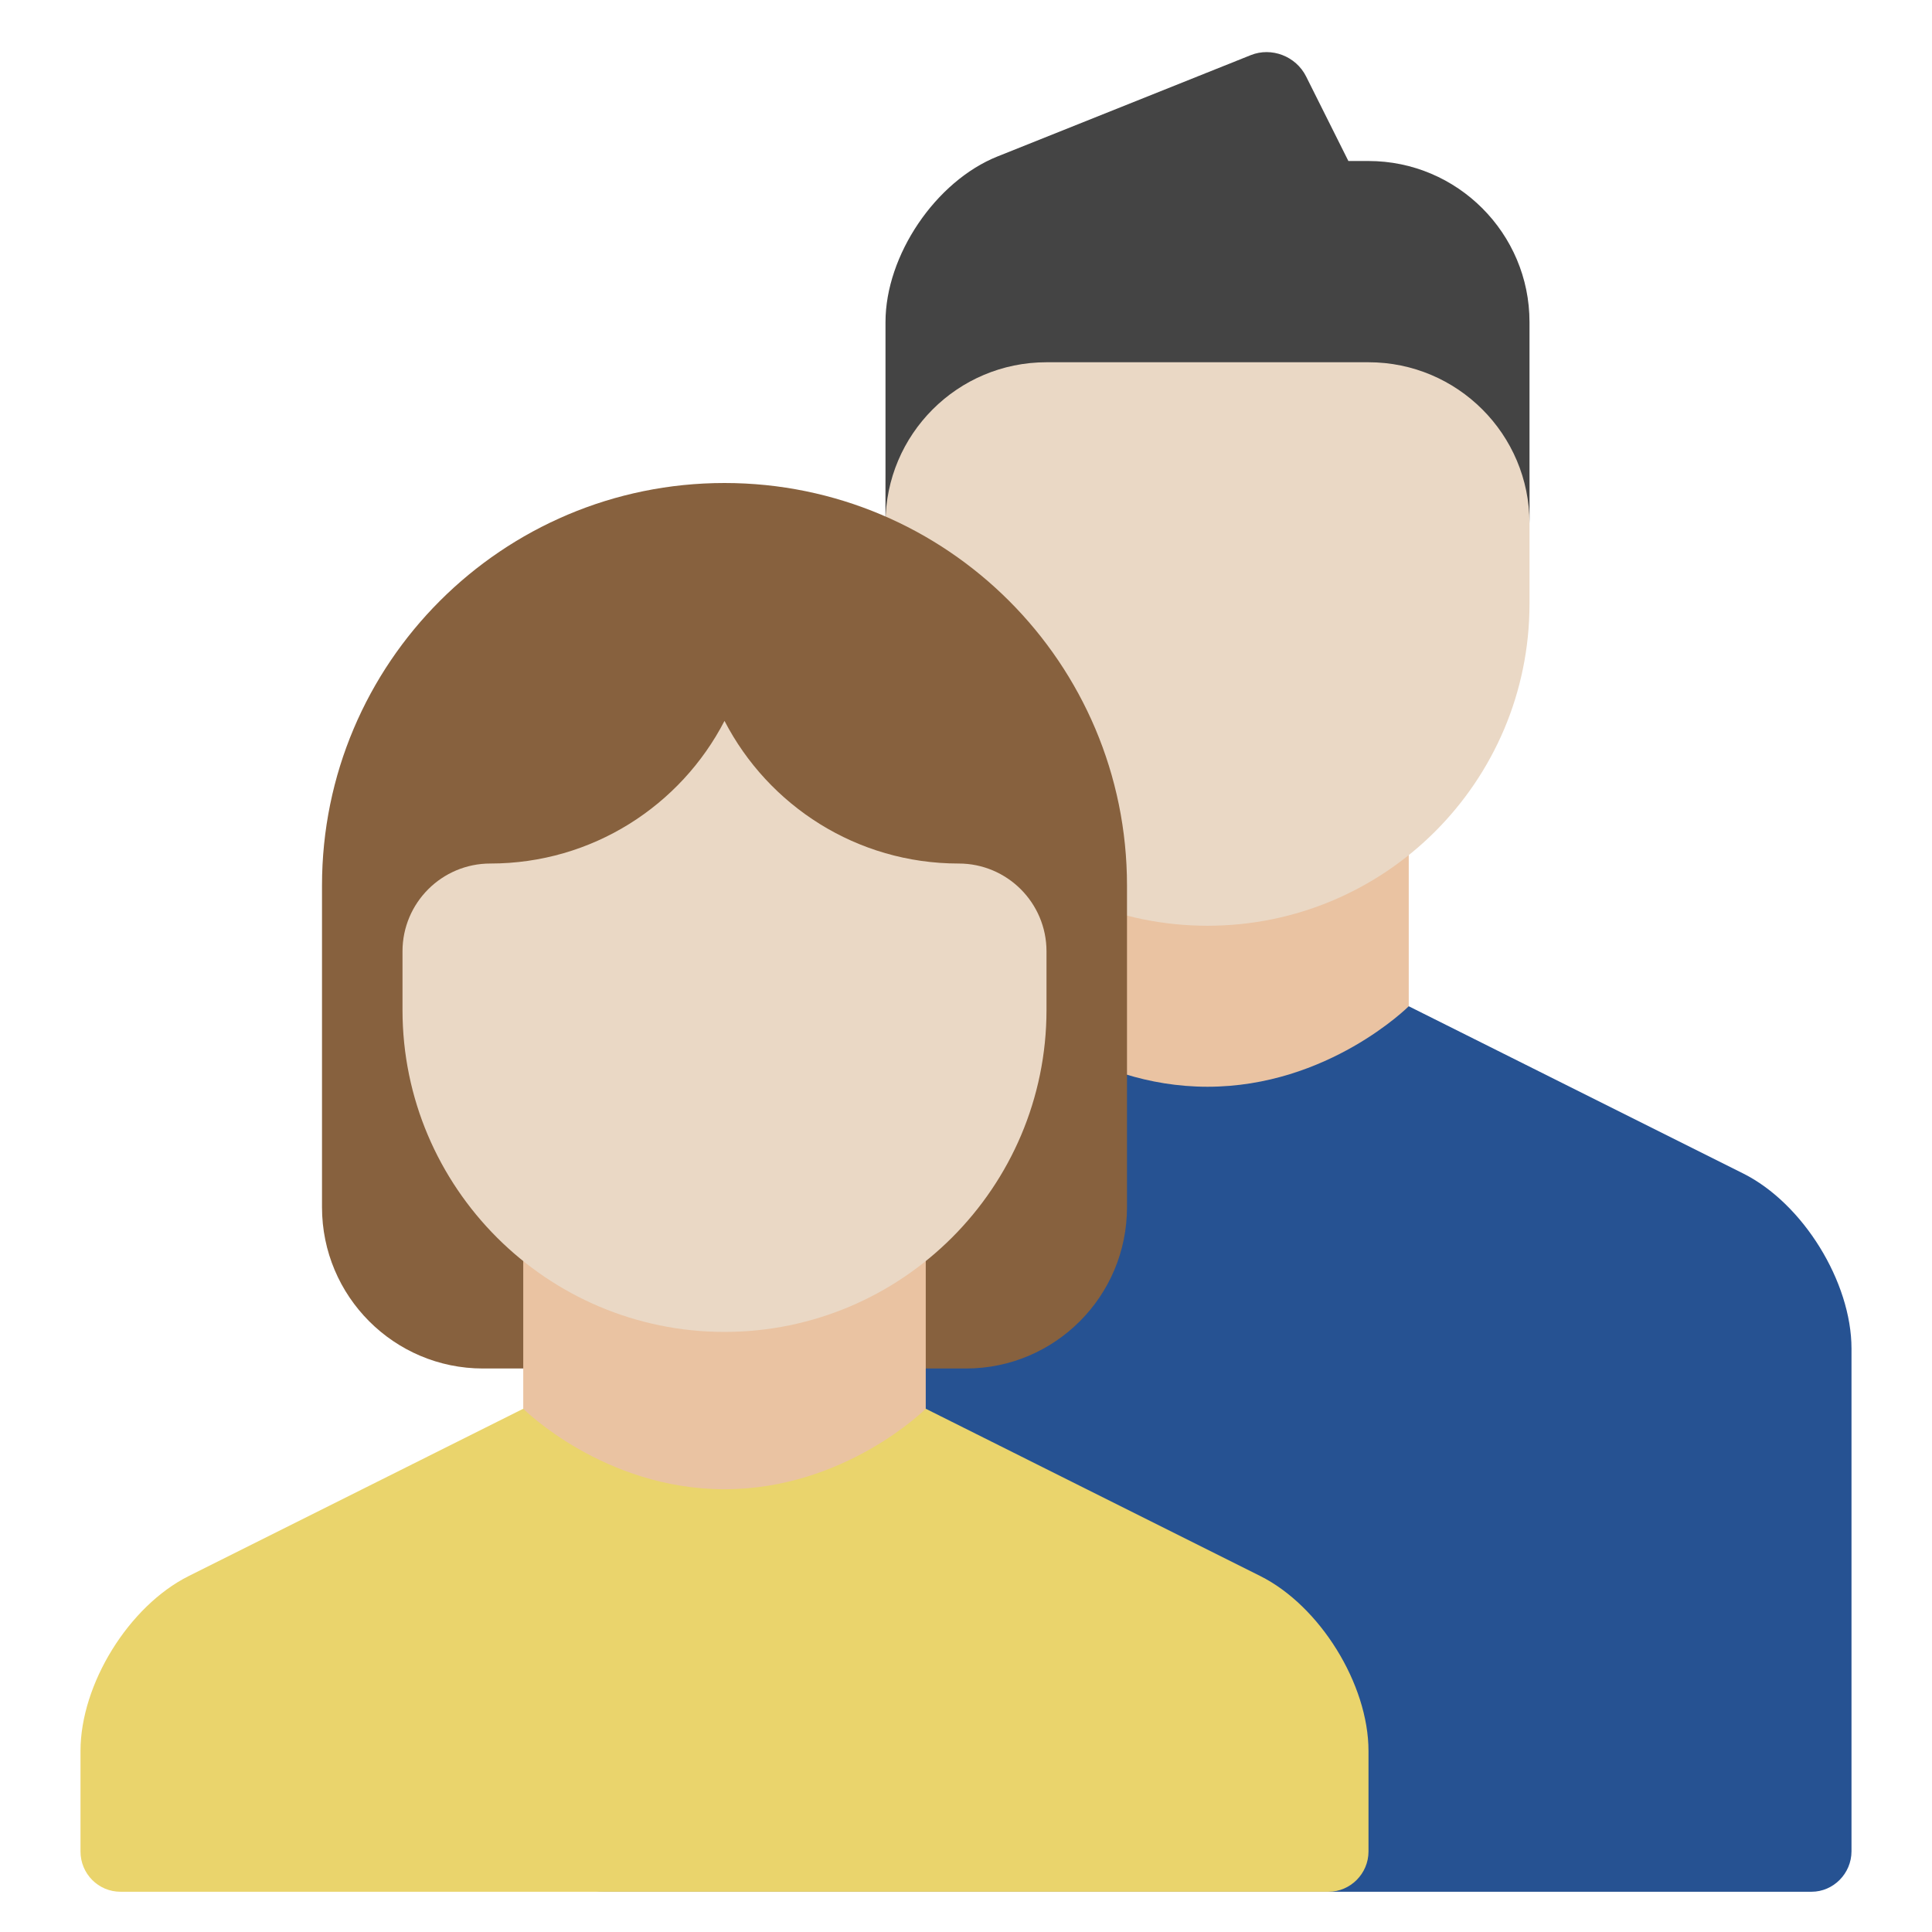
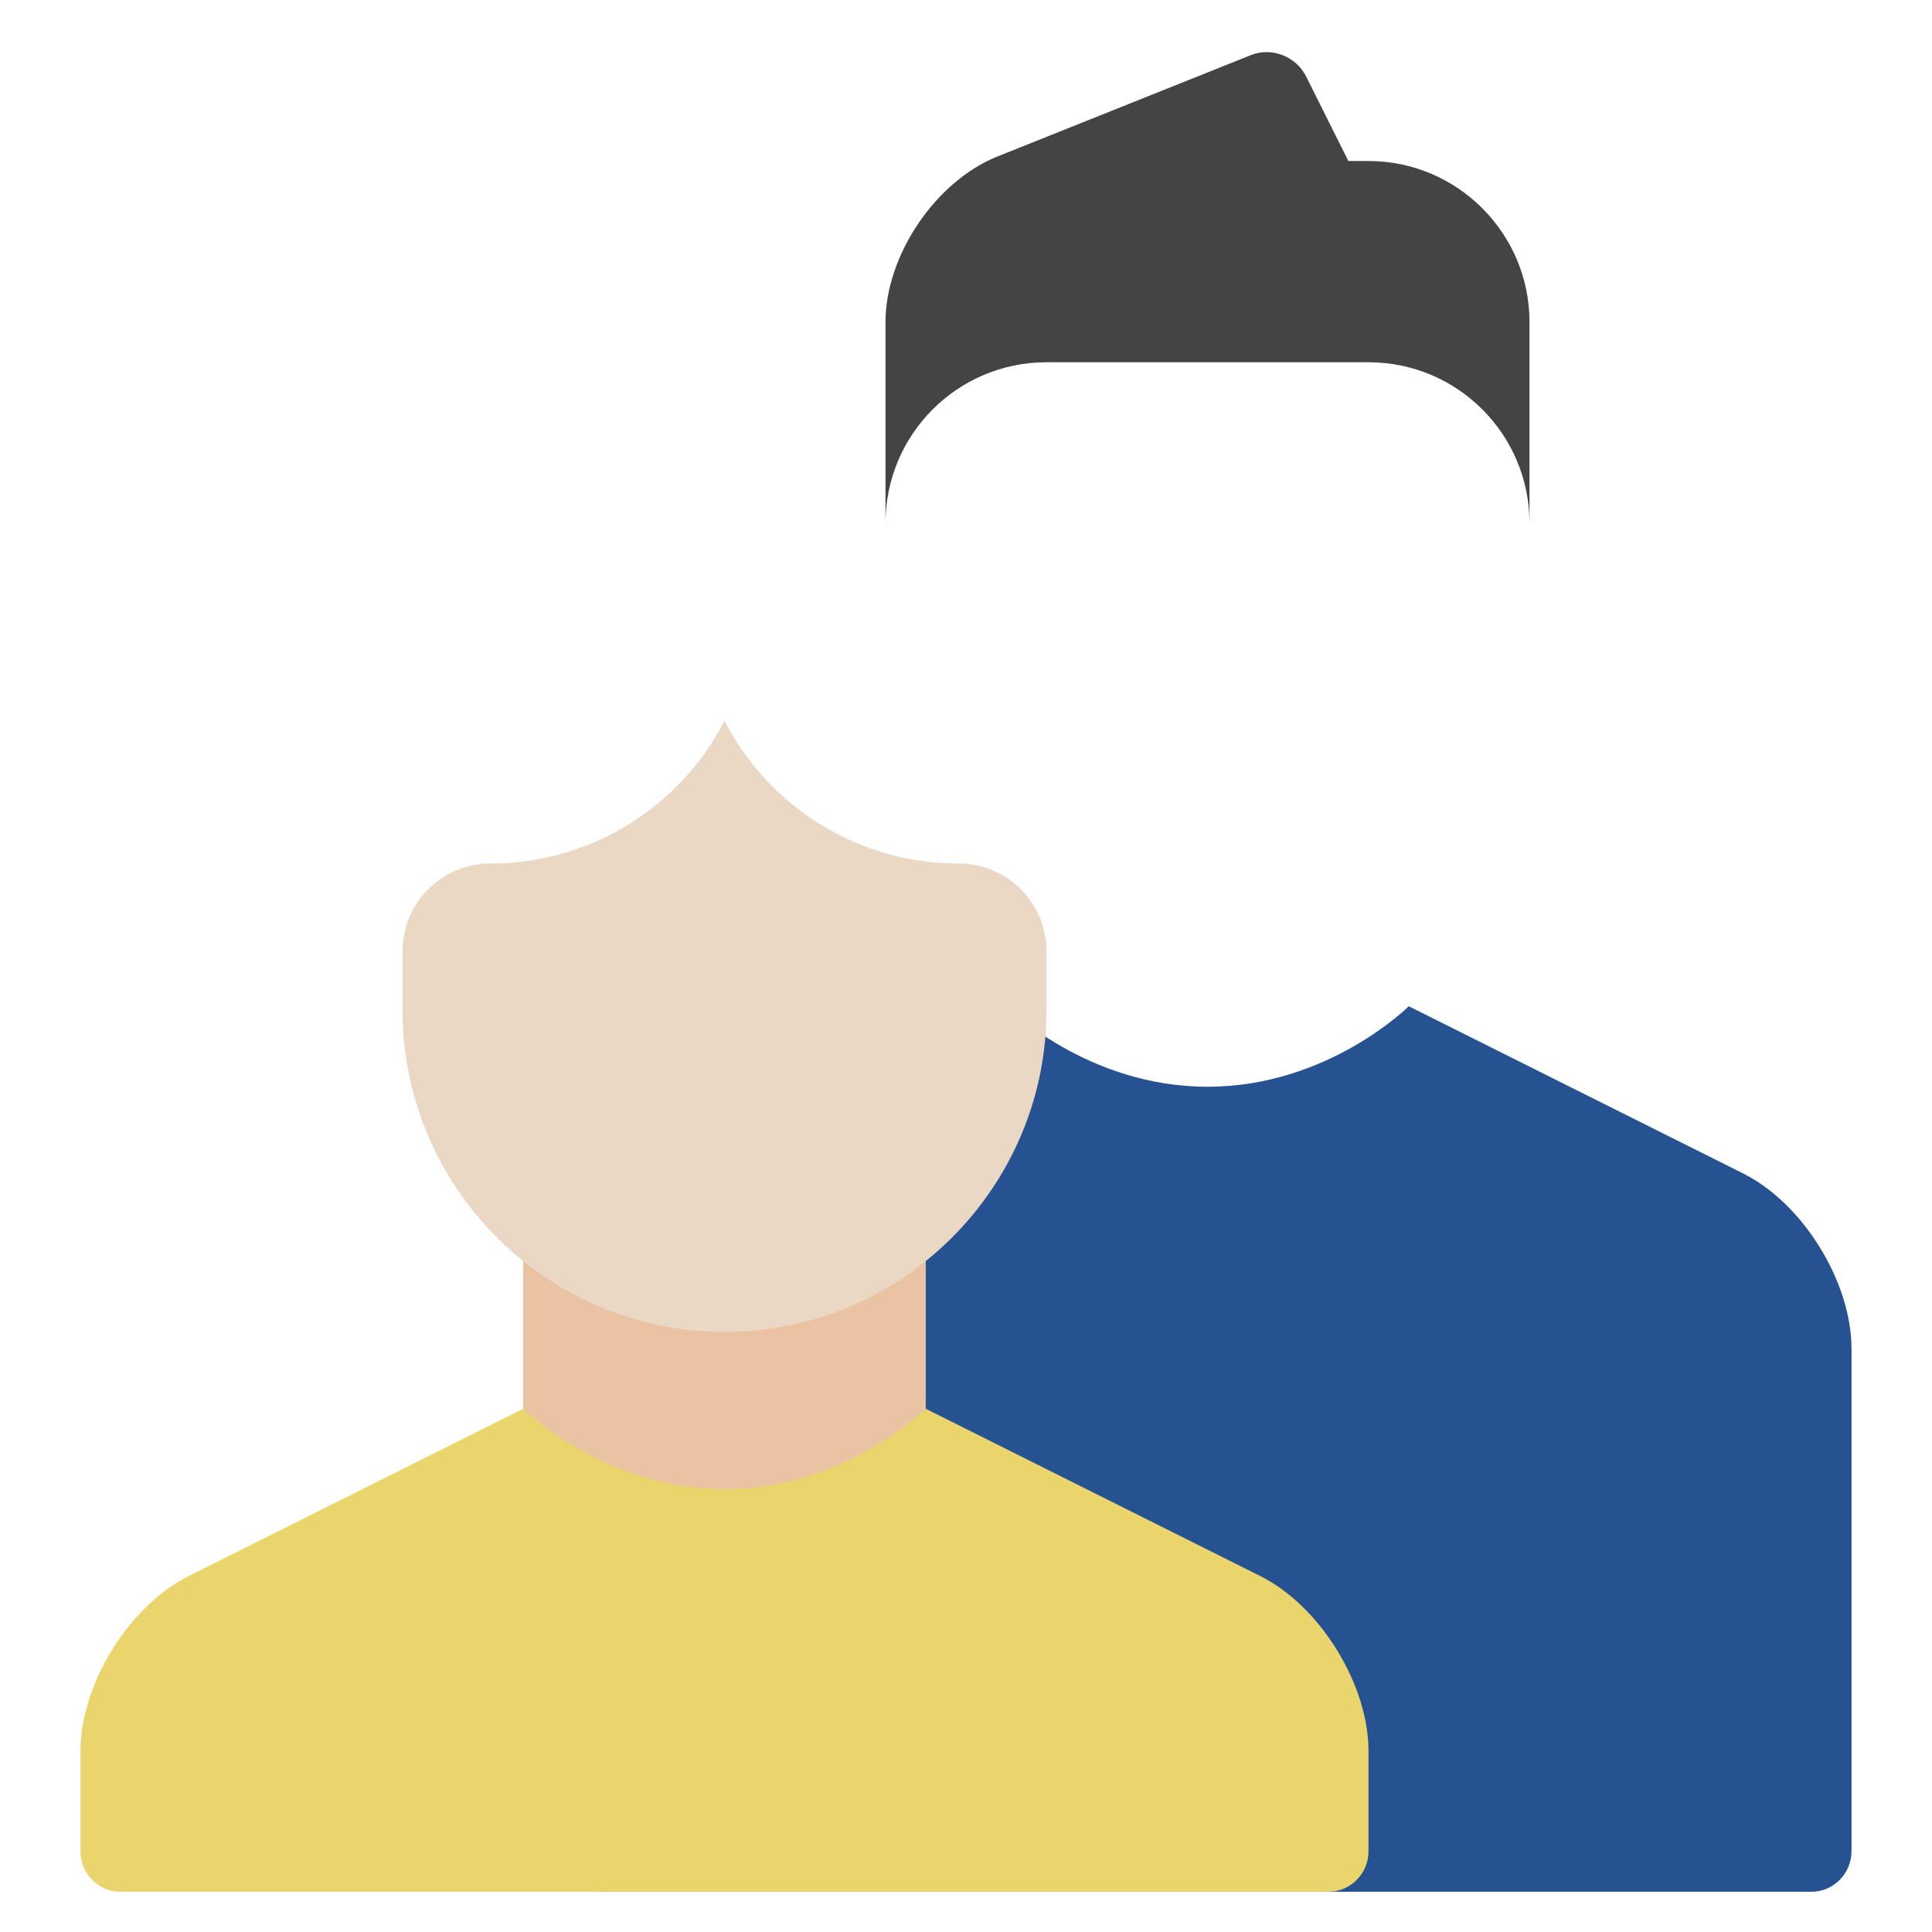
<svg xmlns="http://www.w3.org/2000/svg" x="0px" y="0px" width="48px" height="48px" viewBox="0 0 48 48">
  <g transform="translate(0, 0)">
-     <rect x="25" y="18" fill-rule="evenodd" clip-rule="evenodd" fill="#EAC3A2" width="10" height="12" />
    <path fill-rule="evenodd" clip-rule="evenodd" fill="#265292" d="M14.993,47C14.444,47,14,46.559,14,45.993  V33.507c0-1.661,1.198-3.606,2.691-4.353L25,25c0,0,2,2,5,2s5-2,5-2l8.309,4.155  C44.795,29.898,46,31.85,46,33.507v12.486C46,46.549,45.548,47,45.007,47H14.993z" />
-     <path fill-rule="evenodd" clip-rule="evenodd" fill="#EAD8C5" d="M38,15c0,4.418-3.582,8-8,8s-8-3.582-8-8v-3  c0-4.418,3.582-8,8-8s8,3.582,8,8V15z" />
    <path fill-rule="evenodd" clip-rule="evenodd" fill="#444444" d="M38,13V8C38,5.8,36.209,4,33.999,4H33.5  l-1.05-2.1c-0.254-0.508-0.863-0.735-1.373-0.531l-6.292,2.517  C23.246,4.501,22,6.344,22,8.002V13c0-2.209,1.791-4,4-4h8C36.209,9,38,10.791,38,13z" />
-     <path fill-rule="evenodd" clip-rule="evenodd" fill="#87613E" d="M8,22c0-5.523,4.477-10,10-10s10,4.477,10,10v7.993  C28,32.206,26.208,34,24.001,34H11.999C9.791,34,8,32.206,8,29.993V22z" />
    <rect x="13" y="28" fill-rule="evenodd" clip-rule="evenodd" fill="#EAC3A2" width="10" height="11.413" />
    <path fill-rule="evenodd" clip-rule="evenodd" fill="#ead46c" d="M2.993,47C2.444,47,2,46.553,2,45.999V43.503  c0-1.658,1.198-3.602,2.691-4.348L13,35c0,0,2,2,5,2s5-2,5-2l8.309,4.155  C32.795,39.898,34,41.847,34,43.503v2.496C34,46.552,33.548,47,33.007,47H2.993z" />
    <path fill-rule="evenodd" clip-rule="evenodd" fill="#EAD8C5" d="M10,23.636v1.455c0,4.411,3.589,8,8,8  s8-3.589,8-8v-1.455c0-1.205-0.977-2.182-2.182-2.182  c-2.533,0-4.73-1.439-5.818-3.544c-1.088,2.105-3.285,3.544-5.818,3.544  C10.977,21.454,10,22.431,10,23.636z" />
  </g>
</svg>